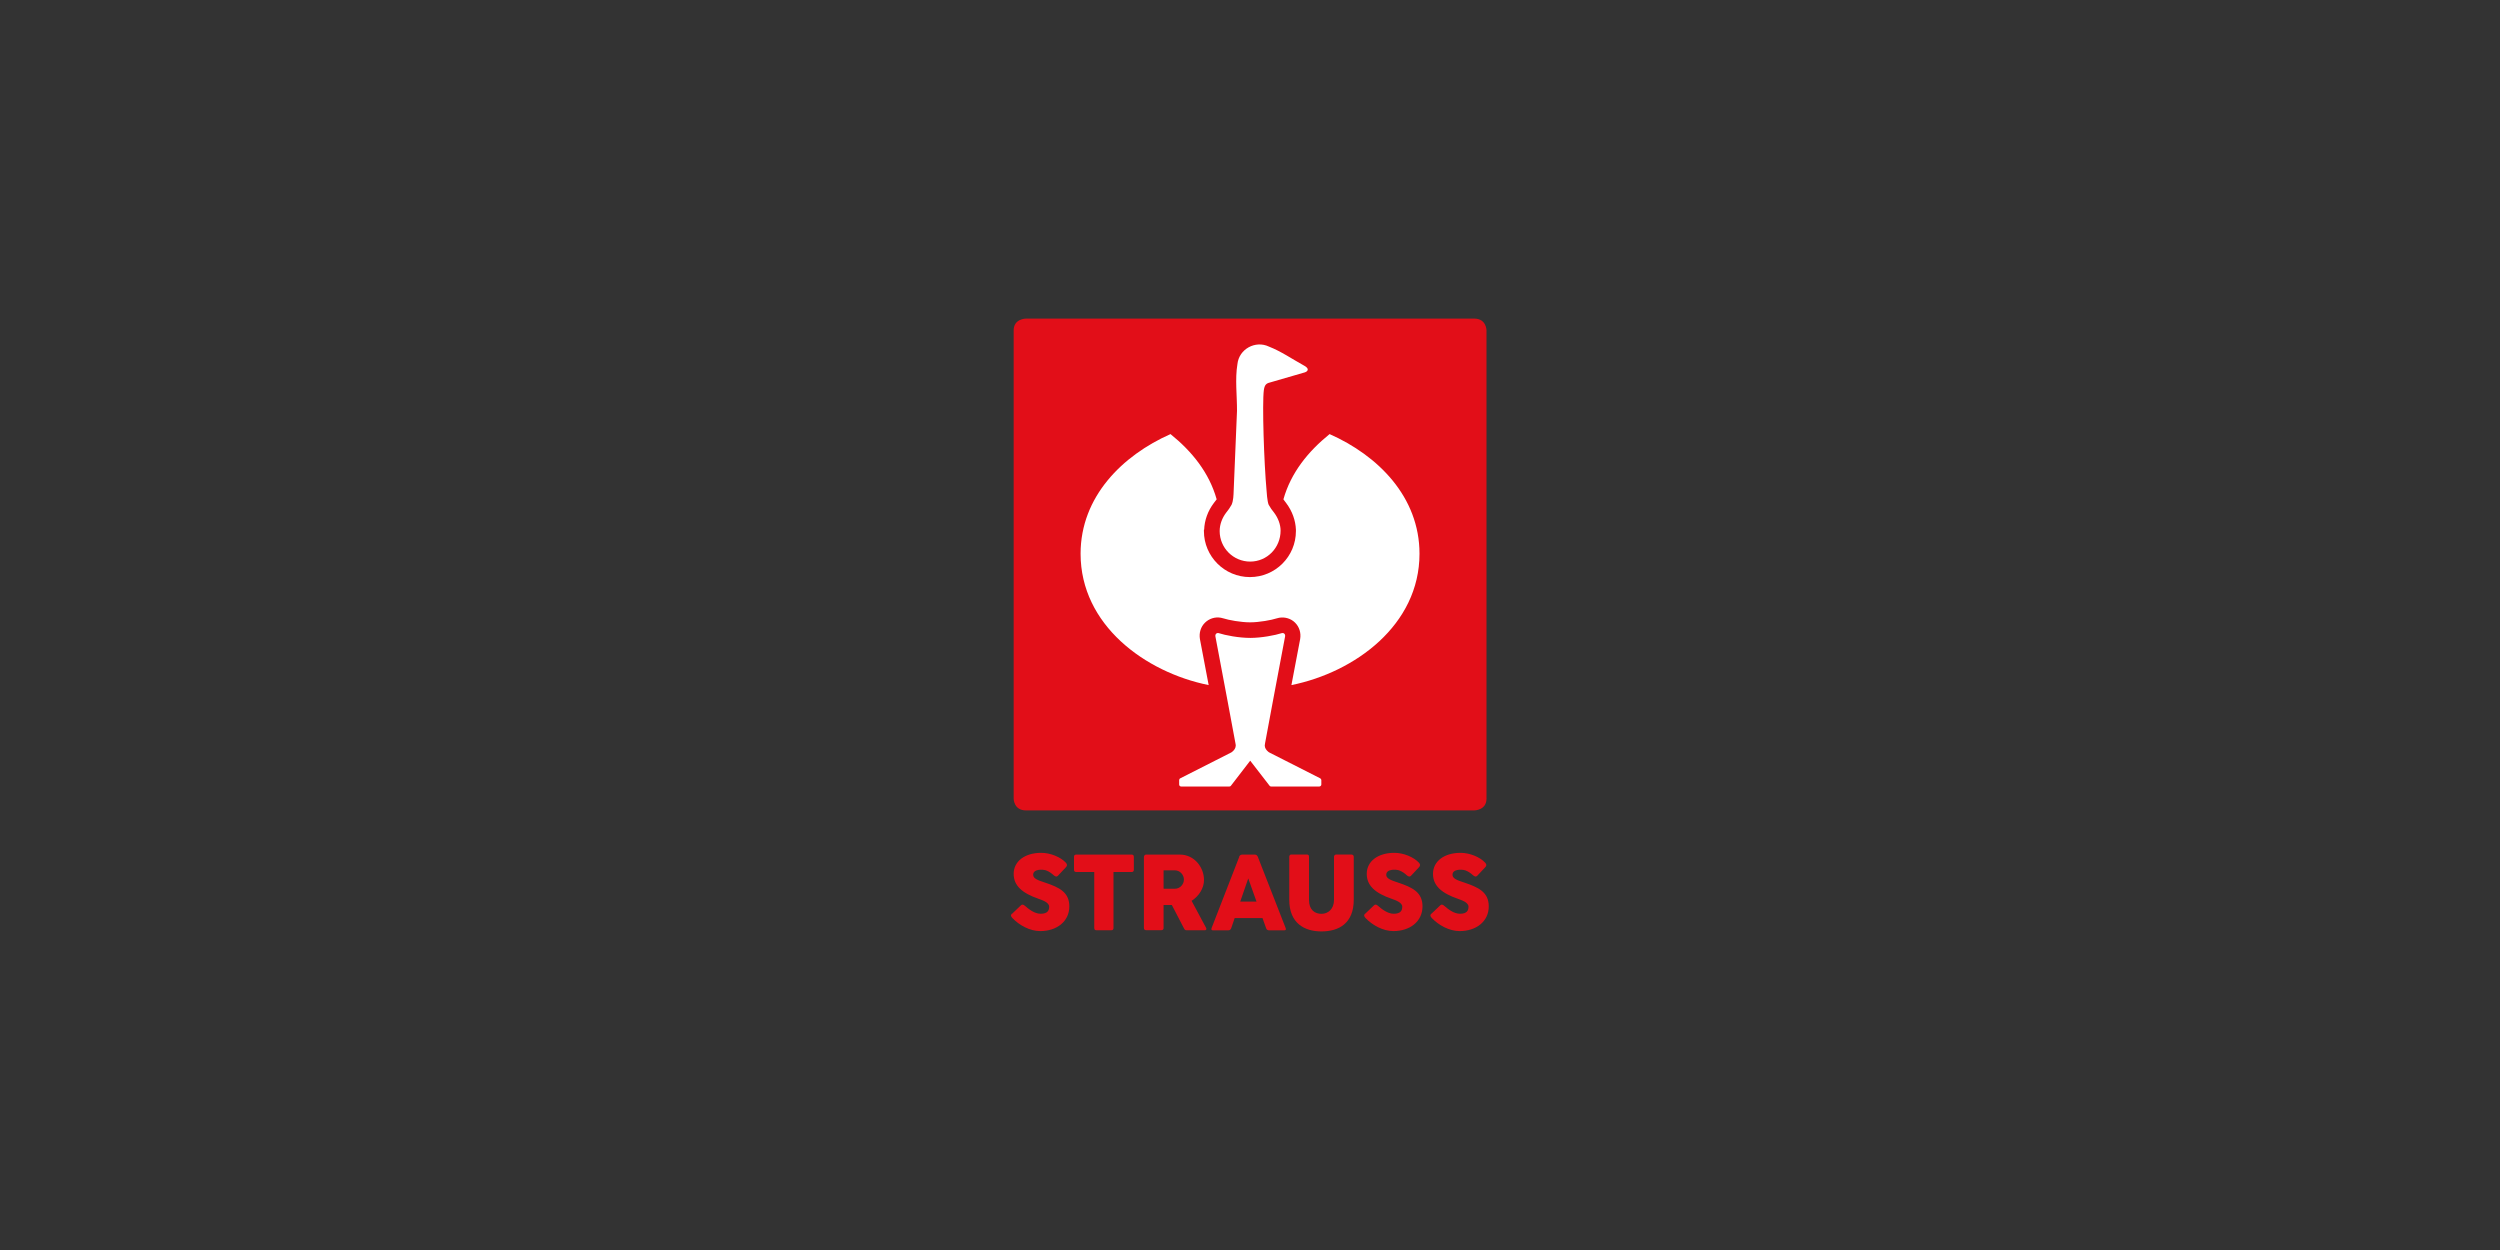
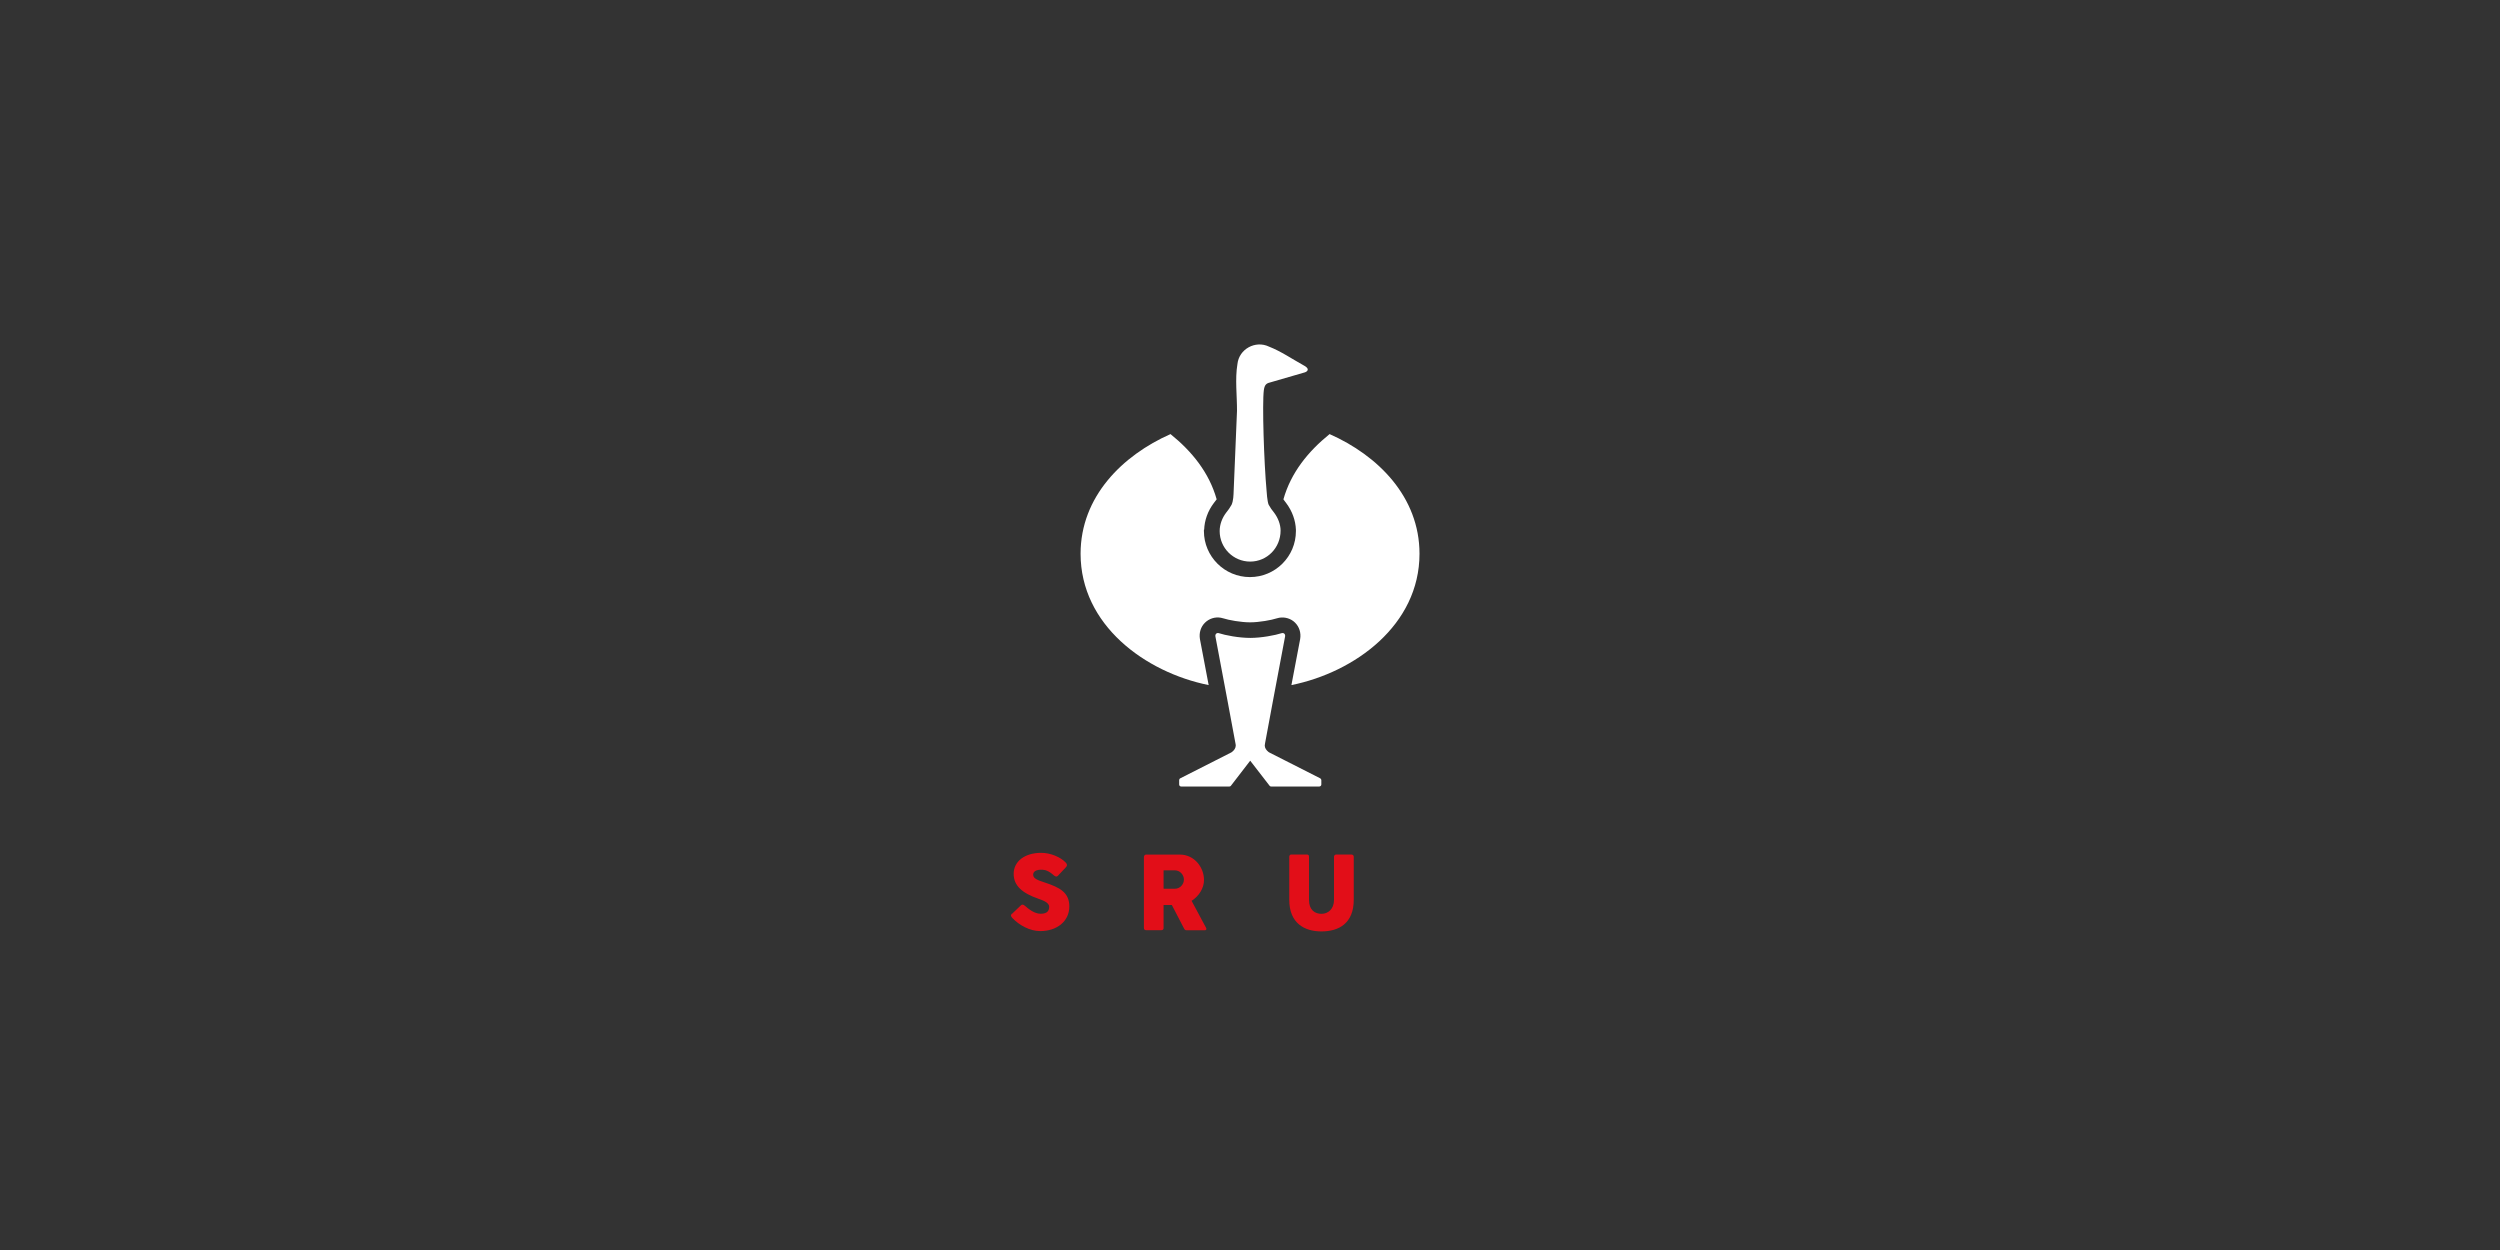
<svg xmlns="http://www.w3.org/2000/svg" id="Ebene_1" viewBox="0 0 300 150">
  <rect x="0" y="0" width="300" height="150" fill="#333333" stroke="none" />
  <defs>
    <style>.cls-1{fill:#e20e18;}.cls-2{fill:#fff;}</style>
  </defs>
  <g id="g11779">
    <g id="g11785">
-       <path id="path11787" class="cls-1" d="M121.64,95.84v-56.2c0-1.41,1.48-1.41,1.48-1.41h53.78c1.48,0,1.48,1.41,1.48,1.41v56.2c0,1.41-1.48,1.41-1.48,1.41h-53.78c-1.48,0-1.48-1.41-1.48-1.41" />
-     </g>
+       </g>
    <g id="g11789">
      <path id="path11791" class="cls-2" d="M156.63,44.67c-.34.1-4.1,1.19-4.17,1.21-.12.03-.4.09-.55.26-.15.17-.21.4-.25.68-.21,1.61.02,8.71.33,12.08,0,.06.08,1.29.25,1.67.19.35.41.65.66.96.45.6.77,1.38.77,2.14,0,2.08-1.63,3.72-3.65,3.72s-3.66-1.64-3.66-3.66c0-.82.31-1.59.77-2.2.25-.31.47-.61.66-.96.22-.49.23-1.16.25-1.67.13-3.29.31-7.41.4-9.6.01-1.81-.25-3.81.05-5.6.19-1.83,2.17-2.88,3.78-2.11,1.46.57,2.75,1.47,4.11,2.22l.19.11c.64.38.26.66.12.72l-.07.02ZM150.02,91.29s-1.55,2-2.31,3c-.01.02-.08.09-.18.09h-5.8c-.14,0-.23-.12-.23-.24v-.53c0-.08.05-.17.13-.21l6.07-3.08s.05-.03.09-.05c.03-.02.06-.04.08-.06.23-.18.42-.45.42-.75,0-.01,0-.11-.04-.28,0,0-1.69-9.11-2.4-12.8-.05-.28.14-.45.37-.41.83.27,2.44.58,3.82.58,1.31,0,2.97-.31,3.8-.58.23-.04.42.13.37.41-.71,3.69-2.4,12.8-2.4,12.8-.03.17-.04.27-.04.28,0,.31.2.57.42.75.02.02.06.04.08.06.02.01.09.05.09.05l6.07,3.08c.08.05.13.13.13.21v.53c0,.12-.1.23-.23.24h-5.8c-.1,0-.17-.07-.18-.09-.77-1.01-2.32-3-2.32-3M144.5,63.56c.04-1.11.43-2.24,1.17-3.21,0,0,.24-.3.33-.43-.9-3.2-2.95-5.74-5.54-7.83-5.78,2.56-10.79,7.52-10.79,14.36,0,8.54,7.74,14.22,15.37,15.76-.35-1.87-1.05-5.53-1.05-5.53-.12-.74.1-1.46.61-1.96.5-.49,1.21-.72,1.91-.59.12.02.22.05.32.08.58.19,2.05.47,3.18.47s2.59-.28,3.17-.47c.1-.03.2-.06.32-.08.7-.12,1.42.1,1.91.59.51.51.73,1.22.61,1.96,0,0-.7,3.65-1.05,5.53,7.63-1.54,15.37-7.22,15.37-15.76,0-6.84-5-11.8-10.79-14.36-2.58,2.09-4.64,4.63-5.54,7.83.08.13.23.3.32.43.74.98,1.14,2.11,1.18,3.22,0,.05,0,.1,0,.16,0,3.05-2.47,5.52-5.52,5.52s-5.52-2.48-5.52-5.52v-.16Z" />
    </g>
    <g id="g11793">
      <path id="path11795" class="cls-1" d="M121.45,109.65l1.06-1.01c.16-.16.31-.08.47.05.45.39,1.15.96,1.9.96.84,0,1.02-.4,1.02-.85,0-.51-.82-.78-1.26-.94-1.97-.68-3-1.57-3-3,0-1.51,1.35-2.52,3.31-2.52,1.1,0,2.32.5,2.96,1.19.17.2.18.36-.02.56l-.94,1c-.17.17-.34.08-.52-.07-.21-.2-.54-.44-.89-.57-.43-.15-1.56-.18-1.56.52,0,.45.53.65,1.42.94,1.73.58,2.92,1.16,2.92,2.86,0,1.79-1.49,2.96-3.49,2.96-1.26,0-2.52-.71-3.33-1.55-.15-.17-.28-.33-.07-.54" />
    </g>
    <g id="g11797">
-       <path id="path11799" class="cls-1" d="M128.88,102.82c0-.18.09-.27.27-.27h6.64c.18,0,.27.09.27.27v1.55c0,.18-.09.27-.27.27h-2.17v6.72c0,.18-.09.27-.27.27h-1.77c-.18,0-.27-.09-.27-.27v-6.72h-2.16c-.18,0-.27-.09-.27-.27v-1.55Z" />
-     </g>
+       </g>
    <g id="g11801">
      <path id="path11803" class="cls-1" d="M137.28,102.82c0-.13.08-.27.26-.27h4.05c1.72,0,2.89,1.52,2.89,3.05,0,.97-.6,1.94-1.49,2.5l1.75,3.26c.07.12.02.27-.15.27h-2.2c-.17,0-.23-.06-.33-.26l-1.44-2.77h-.99v2.75c0,.18-.09.27-.27.27h-1.83c-.17,0-.26-.09-.26-.27v-8.55ZM139.63,104.43v2.22h1.35c.64,0,1.09-.55,1.09-1.1s-.45-1.11-1.09-1.11h-1.35Z" />
    </g>
    <g id="g11805">
-       <path id="path11807" class="cls-1" d="M148.69,102.82c.07-.18.2-.27.38-.27h1.5c.17,0,.3.09.37.27l3.34,8.55c.07.18.01.27-.17.27h-1.82c-.18,0-.31-.09-.36-.27l-.43-1.2h-3.34l-.41,1.2c-.06.18-.18.27-.37.27h-1.82c-.18,0-.24-.09-.17-.27l3.32-8.55ZM148.83,108.19h1.95l-.99-2.78-.96,2.78Z" />
-     </g>
+       </g>
    <g id="g11809">
      <path id="path11811" class="cls-1" d="M157.08,108c0,1.2.71,1.66,1.5,1.66s1.5-.58,1.5-1.66v-5.19c0-.15.11-.27.28-.27h1.79c.2,0,.3.13.3.27v5.16c0,2.85-1.81,3.8-3.87,3.8s-3.87-.99-3.87-3.8v-5.16c0-.15.1-.27.24-.27h1.87c.22,0,.26.12.26.27v5.19Z" />
    </g>
    <g id="g11813">
-       <path id="path11815" class="cls-1" d="M163.82,109.65l1.06-1.01c.16-.16.31-.08.47.05.45.39,1.15.96,1.9.96.84,0,1.02-.4,1.02-.85,0-.51-.82-.78-1.26-.94-1.97-.68-3-1.57-3-3,0-1.51,1.35-2.52,3.31-2.52,1.1,0,2.32.5,2.96,1.19.17.2.18.36-.02.56l-.94,1c-.17.17-.34.08-.52-.07-.21-.2-.54-.44-.89-.57-.43-.15-1.56-.18-1.56.52,0,.45.53.65,1.42.94,1.73.58,2.93,1.16,2.93,2.86,0,1.79-1.49,2.96-3.49,2.96-1.26,0-2.52-.71-3.33-1.55-.15-.17-.28-.33-.07-.54" />
-     </g>
+       </g>
    <g id="g11817">
-       <path id="path11819" class="cls-1" d="M171.77,109.65l1.06-1.01c.16-.16.31-.08.47.05.45.39,1.15.96,1.9.96.84,0,1.02-.4,1.02-.85,0-.51-.82-.78-1.26-.94-1.97-.68-3-1.57-3-3,0-1.51,1.35-2.52,3.31-2.52,1.1,0,2.32.5,2.96,1.19.17.2.18.36-.02.56l-.94,1c-.17.17-.34.08-.52-.07-.21-.2-.54-.44-.89-.57-.43-.15-1.56-.18-1.56.52,0,.45.53.65,1.42.94,1.73.58,2.93,1.16,2.93,2.86,0,1.79-1.49,2.96-3.49,2.96-1.26,0-2.52-.71-3.33-1.55-.15-.17-.28-.33-.07-.54" />
-     </g>
+       </g>
  </g>
</svg>